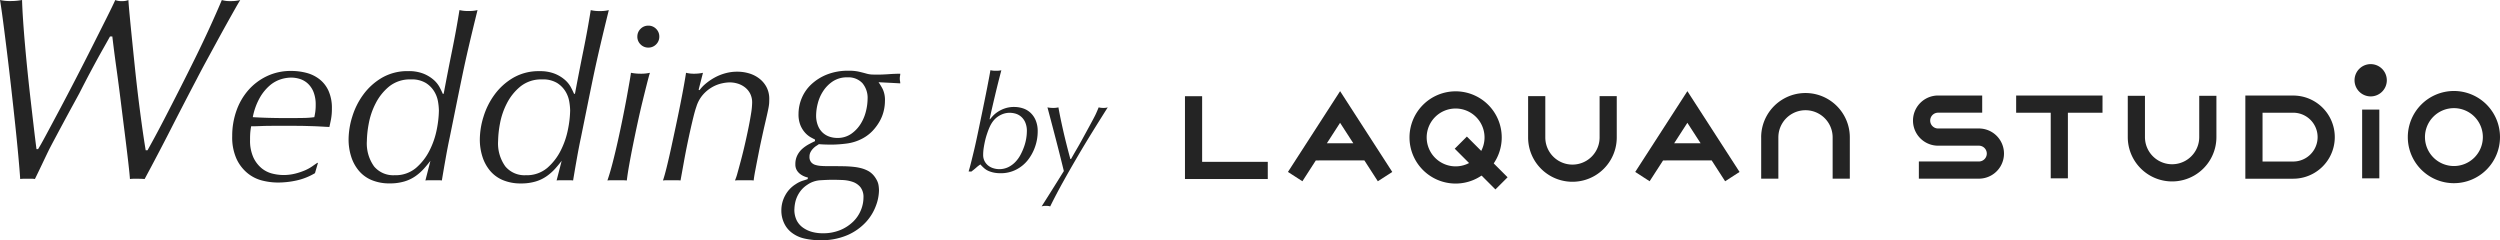
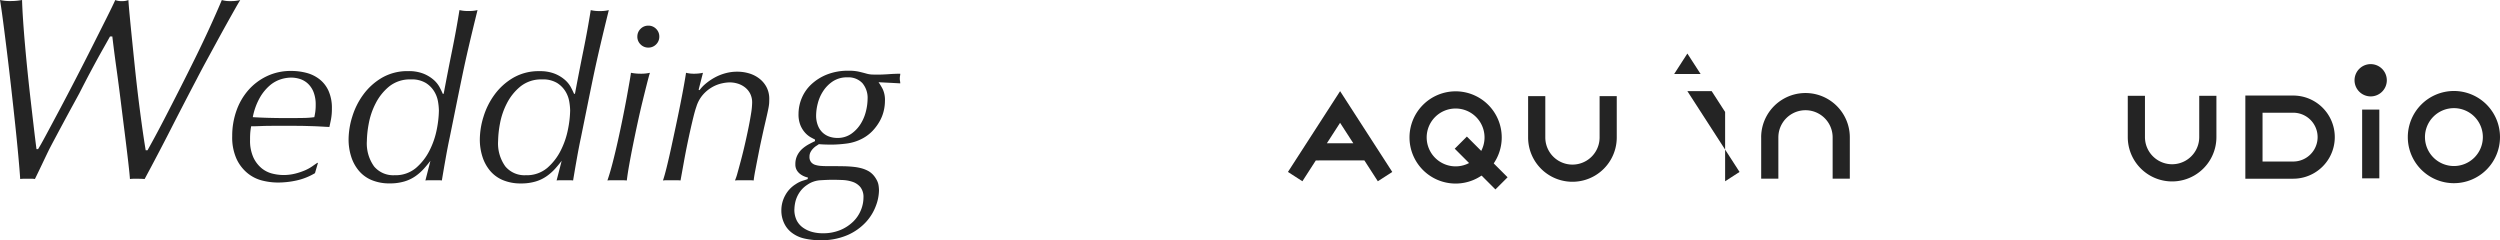
<svg xmlns="http://www.w3.org/2000/svg" width="295.238" height="28.36" viewBox="0 0 295.238 28.36" style="max-width: 240px; margin: auto;">
  <g transform="translate(1922.524 7618.402)">
    <path d="M7.657-3.5q.248-.372.93-1.643t1.6-2.991q.915-1.721,1.938-3.7t1.953-3.829q.93-1.844,1.659-3.3t1.038-2.139a1.955,1.955,0,0,0,.775.124,1.955,1.955,0,0,0,.775-.124q.031.527.139,1.689t.264,2.7q.155,1.534.341,3.333t.4,3.58q.217,1.783.449,3.457t.45,2.976h.217q.248-.434.837-1.519t1.364-2.589q.775-1.5,1.674-3.27t1.8-3.6q.9-1.829,1.7-3.58t1.4-3.178a3.354,3.354,0,0,0,1.023.124,4.523,4.523,0,0,0,1.147-.124q-.248.4-.713,1.225t-1.008,1.8q-.542.977-1.116,2.031l-1.054,1.937q-.481.884-.806,1.5t-.388.744q-1.581,3.007-3.1,5.983T20.243.031Q19.871,0,19.375,0h-.434a3.556,3.556,0,0,0-.434.031q-.031-.527-.2-2t-.4-3.317q-.233-1.845-.481-3.844t-.48-3.674q-.233-1.674-.372-2.79T16.43-16.8h-.279q-.465.837-.791,1.411t-.7,1.255q-.372.682-.868,1.612t-1.271,2.449q-.217.4-.744,1.364t-1.1,2.03q-.574,1.069-1.07,2t-.682,1.3q-.434.9-.868,1.813T7.285.031A1.742,1.742,0,0,0,6.944,0H5.967a2.561,2.561,0,0,0-.418.031Q5.487-.93,5.332-2.635T4.96-6.386q-.217-2.046-.465-4.247T4-14.849q-.248-2.015-.465-3.674t-.372-2.588a4.983,4.983,0,0,0,1.24.124,6.967,6.967,0,0,0,1.364-.124q.031,1.054.124,2.434t.233,2.96q.139,1.581.31,3.24t.357,3.271q.186,1.612.356,3.069T7.471-3.5Z" transform="translate(-1925.686 -7597.292)" fill="#242424" />
    <path d="M7.83-12.123a4.142,4.142,0,0,0-1.2.2,3.769,3.769,0,0,0-1.3.729A5.5,5.5,0,0,0,4.158-9.76a7.565,7.565,0,0,0-.837,2.309q.837.054,1.836.081t1.836.027h.864q.675,0,1.431-.013a10.112,10.112,0,0,0,1.3-.094q.054-.243.108-.581a5.76,5.76,0,0,0,.054-.878,3.962,3.962,0,0,0-.257-1.512,2.717,2.717,0,0,0-.675-1,2.5,2.5,0,0,0-.932-.54A3.476,3.476,0,0,0,7.83-12.123ZM10.665-.837a7.32,7.32,0,0,1-2.12.851A10.192,10.192,0,0,1,6.264.27,7.665,7.665,0,0,1,4.455.041,4.46,4.46,0,0,1,2.714-.824,4.774,4.774,0,0,1,1.4-2.525,6.19,6.19,0,0,1,.891-5.211a8.875,8.875,0,0,1,.5-3,7.388,7.388,0,0,1,1.418-2.443,6.765,6.765,0,0,1,2.2-1.647,6.507,6.507,0,0,1,2.821-.607,7.126,7.126,0,0,1,1.836.229,4.244,4.244,0,0,1,1.539.756,3.641,3.641,0,0,1,1.066,1.377,4.918,4.918,0,0,1,.392,2.065,6.708,6.708,0,0,1-.108,1.3q-.108.54-.189.891-.567-.027-1.026-.054t-.9-.041L9.5-6.412Q9.018-6.426,8.4-6.426H5.562q-.648,0-1.3.027t-1.134.027q-.054.27-.095.648A8.808,8.808,0,0,0,3-4.806a4.791,4.791,0,0,0,.4,2.133A3.682,3.682,0,0,0,4.387-1.4a3.215,3.215,0,0,0,1.269.621,5.522,5.522,0,0,0,1.256.162A5.734,5.734,0,0,0,8.33-.783a7.6,7.6,0,0,0,1.134-.378,4.834,4.834,0,0,0,.864-.472q.365-.257.608-.419h.081Zm6.129-3.807a4.651,4.651,0,0,0,.851,3.011A2.945,2.945,0,0,0,20.061-.594,3.741,3.741,0,0,0,22.6-1.458a6.647,6.647,0,0,0,1.607-2.079,9.513,9.513,0,0,0,.851-2.511A12.21,12.21,0,0,0,25.3-8.235,7.07,7.07,0,0,0,25.2-9.261a3.377,3.377,0,0,0-.446-1.215,3.062,3.062,0,0,0-1-1.013,3.2,3.2,0,0,0-1.755-.418,3.912,3.912,0,0,0-2.579.837A6.23,6.23,0,0,0,17.82-9.059a8.609,8.609,0,0,0-.81,2.4A12.1,12.1,0,0,0,16.794-4.644ZM24.3-2.3q-.324.432-.756.918a5.978,5.978,0,0,1-1,.891,4.511,4.511,0,0,1-1.323.634,5.952,5.952,0,0,1-1.728.23,5.4,5.4,0,0,1-2.133-.392,3.986,3.986,0,0,1-1.526-1.12,4.863,4.863,0,0,1-.9-1.674,6.626,6.626,0,0,1-.3-2,9.223,9.223,0,0,1,.432-2.687,8.721,8.721,0,0,1,1.309-2.619,7.283,7.283,0,0,1,2.2-1.985,5.983,5.983,0,0,1,3.1-.783,4.708,4.708,0,0,1,1.8.3,4.208,4.208,0,0,1,1.188.715,3.168,3.168,0,0,1,.715.877q.243.459.378.783h.108q.486-2.592,1-5.13t.864-4.752a4.34,4.34,0,0,0,1.08.108,4.2,4.2,0,0,0,1.053-.108q-.594,2.4-1.026,4.253T28.053-12.3q-.351,1.688-.7,3.416t-.783,3.861q-.216,1-.459,2.363T25.65.027A2.67,2.67,0,0,0,25.272,0h-1.12a3.59,3.59,0,0,0-.446.027Zm7.992-2.349a4.651,4.651,0,0,0,.85,3.011A2.945,2.945,0,0,0,35.559-.594,3.741,3.741,0,0,0,38.1-1.458,6.647,6.647,0,0,0,39.7-3.537a9.513,9.513,0,0,0,.851-2.511A12.211,12.211,0,0,0,40.8-8.235,7.07,7.07,0,0,0,40.7-9.261a3.377,3.377,0,0,0-.445-1.215,3.062,3.062,0,0,0-1-1.013,3.2,3.2,0,0,0-1.755-.418,3.912,3.912,0,0,0-2.578.837,6.23,6.23,0,0,0-1.606,2.011,8.609,8.609,0,0,0-.81,2.4A12.1,12.1,0,0,0,32.292-4.644ZM39.8-2.3q-.324.432-.756.918a5.978,5.978,0,0,1-1,.891A4.511,4.511,0,0,1,36.72.148a5.952,5.952,0,0,1-1.728.23,5.4,5.4,0,0,1-2.133-.392,3.986,3.986,0,0,1-1.526-1.12,4.863,4.863,0,0,1-.9-1.674,6.626,6.626,0,0,1-.3-2,9.223,9.223,0,0,1,.432-2.687,8.721,8.721,0,0,1,1.309-2.619,7.283,7.283,0,0,1,2.2-1.985,5.983,5.983,0,0,1,3.105-.783,4.708,4.708,0,0,1,1.8.3,4.208,4.208,0,0,1,1.188.715,3.168,3.168,0,0,1,.715.877q.243.459.378.783h.108q.486-2.592,1-5.13t.864-4.752a4.34,4.34,0,0,0,1.08.108,4.2,4.2,0,0,0,1.053-.108q-.594,2.4-1.026,4.253T43.551-12.3q-.351,1.688-.7,3.416t-.783,3.861q-.216,1-.459,2.363T41.148.027A2.67,2.67,0,0,0,40.77,0h-1.12A3.59,3.59,0,0,0,39.2.027Zm8.937-14.661a1.25,1.25,0,0,1,.378-.918,1.25,1.25,0,0,1,.918-.378,1.25,1.25,0,0,1,.918.378,1.25,1.25,0,0,1,.378.918,1.25,1.25,0,0,1-.378.918,1.25,1.25,0,0,1-.918.378,1.25,1.25,0,0,1-.918-.378A1.25,1.25,0,0,1,48.735-16.956ZM50.22-12.69q-.135.432-.364,1.336t-.513,2.066q-.283,1.161-.567,2.47t-.54,2.578q-.257,1.269-.459,2.4T47.493.027Q47.2,0,46.872,0h-1.2A3.824,3.824,0,0,0,45.2.027q.3-.864.621-2.106t.621-2.592q.3-1.35.567-2.673t.472-2.43q.2-1.107.337-1.89t.162-1.026a5.772,5.772,0,0,0,1.134.108A4.684,4.684,0,0,0,50.22-12.69Zm5.859,2.052a4.252,4.252,0,0,1,.715-.756,6.69,6.69,0,0,1,1.013-.7,5.772,5.772,0,0,1,1.269-.526,5.234,5.234,0,0,1,1.458-.2,4.86,4.86,0,0,1,1.4.2,3.689,3.689,0,0,1,1.2.608A3.1,3.1,0,0,1,63.99-11a2.968,2.968,0,0,1,.324,1.417q0,.27-.013.486a4.7,4.7,0,0,1-.081.567q-.067.351-.189.891t-.337,1.458q-.108.486-.3,1.364t-.378,1.836q-.189.958-.351,1.809t-.189,1.2A3.824,3.824,0,0,0,62.005,0H60.831a5.205,5.205,0,0,0-.567.027,6.078,6.078,0,0,0,.3-.891q.189-.675.419-1.539t.459-1.863q.229-1,.418-1.93t.311-1.715a8.568,8.568,0,0,0,.121-1.242,2.3,2.3,0,0,0-.229-1.067,2.228,2.228,0,0,0-.608-.742,2.65,2.65,0,0,0-.85-.446,3.267,3.267,0,0,0-.986-.148,4.646,4.646,0,0,0-.864.108,4.089,4.089,0,0,0-1.12.418,4.276,4.276,0,0,0-1.107.878A3.92,3.92,0,0,0,55.7-8.667q-.162.459-.351,1.228t-.391,1.674q-.2.9-.392,1.849t-.337,1.769q-.149.824-.257,1.417t-.135.756A3.7,3.7,0,0,0,53.379,0h-1.12a4.074,4.074,0,0,0-.5.027q.189-.54.445-1.58t.527-2.282q.27-1.242.554-2.578t.526-2.551q.243-1.215.419-2.2t.257-1.525a3.812,3.812,0,0,0,.972.108q.243,0,.513-.027a4.369,4.369,0,0,0,.513-.081l-.513,2Zm11.2,14.067a2.87,2.87,0,0,0,.27,1.3A2.35,2.35,0,0,0,68.3,5.6a3.32,3.32,0,0,0,1.066.5,4.7,4.7,0,0,0,1.242.162,5.3,5.3,0,0,0,2.12-.391,4.811,4.811,0,0,0,1.512-1,4,4,0,0,0,.9-1.35,3.94,3.94,0,0,0,.3-1.472A1.876,1.876,0,0,0,75.074.81a2.038,2.038,0,0,0-.918-.621,4.249,4.249,0,0,0-1.2-.216q-.648-.027-1.188-.027T70.362,0A3.032,3.032,0,0,0,68.8.54a3.188,3.188,0,0,0-.783.716,3.458,3.458,0,0,0-.675,1.566A4.281,4.281,0,0,0,67.284,3.429ZM69.849-7.695a3.2,3.2,0,0,0,.229,1.282,2.265,2.265,0,0,0,.594.837,2.26,2.26,0,0,0,.8.445,2.883,2.883,0,0,0,.864.135,2.805,2.805,0,0,0,1.66-.486,4.024,4.024,0,0,0,1.12-1.188,5.079,5.079,0,0,0,.621-1.5,6.22,6.22,0,0,0,.189-1.417,2.688,2.688,0,0,0-.621-1.89,2.265,2.265,0,0,0-1.755-.675,3.025,3.025,0,0,0-1.728.472,4.027,4.027,0,0,0-1.147,1.161,4.759,4.759,0,0,0-.634,1.458A5.8,5.8,0,0,0,69.849-7.695Zm-.135,2.889q-.162-.081-.486-.256a2.7,2.7,0,0,1-.648-.513,3.078,3.078,0,0,1-.567-.877A3.37,3.37,0,0,1,67.77-7.83a4.854,4.854,0,0,1,.378-1.863,4.694,4.694,0,0,1,1.134-1.634,5.887,5.887,0,0,1,1.85-1.161,6.731,6.731,0,0,1,2.551-.445,5.514,5.514,0,0,1,1.066.081q.392.081.986.243a2.971,2.971,0,0,0,.661.122q.284.013.715.014.243,0,.594-.014t.729-.04q.378-.027.729-.04t.621-.014a1.374,1.374,0,0,1-.027.27,1.517,1.517,0,0,0-.027.3,1.517,1.517,0,0,0,.027.3,1.374,1.374,0,0,1,.027.27q-.972-.054-1.525-.081t-1.039-.054a7.254,7.254,0,0,1,.486.8,3.028,3.028,0,0,1,.27,1.417,5.108,5.108,0,0,1-.148,1.188,4.7,4.7,0,0,1-.473,1.2,5.8,5.8,0,0,1-.81,1.107,4.67,4.67,0,0,1-1.161.9,5.442,5.442,0,0,1-1.971.635,14.827,14.827,0,0,1-1.674.122q-.459,0-.864-.014t-.7-.041q-.108.081-.3.2a2.2,2.2,0,0,0-.365.3,1.874,1.874,0,0,0-.311.419,1.149,1.149,0,0,0-.135.567.97.97,0,0,0,.189.635,1.012,1.012,0,0,0,.486.324,2.855,2.855,0,0,0,.648.122q.351.027.675.027,1.134,0,1.93.013a13.263,13.263,0,0,1,1.35.081,5.823,5.823,0,0,1,.959.189,3.741,3.741,0,0,1,.783.337,2.389,2.389,0,0,1,.607.54,3.227,3.227,0,0,1,.365.581,1.964,1.964,0,0,1,.175.594,4.329,4.329,0,0,1,.041.554,5.391,5.391,0,0,1-.365,1.8,5.841,5.841,0,0,1-1.174,1.917,6.519,6.519,0,0,1-2.146,1.525,7.759,7.759,0,0,1-3.281.621,8.259,8.259,0,0,1-1.836-.2,3.827,3.827,0,0,1-1.566-.743,2.993,2.993,0,0,1-.851-1.107,3.447,3.447,0,0,1-.31-1.458A3.65,3.65,0,0,1,66.2,1.782,3.515,3.515,0,0,1,67.446.459,3.281,3.281,0,0,1,68.27.054q.365-.108.58-.189l.027-.189a2.137,2.137,0,0,1-.4-.121,2.189,2.189,0,0,1-.486-.27,1.587,1.587,0,0,1-.419-.459,1.338,1.338,0,0,1-.175-.715,2.277,2.277,0,0,1,.243-1.08,2.587,2.587,0,0,1,.607-.77,4.322,4.322,0,0,1,.77-.527q.4-.216.7-.351Z" transform="translate(-1895.992 -7597.116)" fill="#242424" />
-     <path d="M7.312-4.672a2.514,2.514,0,0,0-.224-1.152,1.894,1.894,0,0,0-.536-.664A1.765,1.765,0,0,0,5.9-6.8a2.65,2.65,0,0,0-.584-.08,2.333,2.333,0,0,0-.84.144,2.715,2.715,0,0,0-.672.368,2.49,2.49,0,0,0-.512.52,3.436,3.436,0,0,0-.36.616q-.16.352-.3.768a8.811,8.811,0,0,0-.248.856q-.1.44-.168.872a5.58,5.58,0,0,0-.064.816,1.571,1.571,0,0,0,.176.768,1.664,1.664,0,0,0,.448.528,1.81,1.81,0,0,0,.608.3,2.33,2.33,0,0,0,.64.1,2.45,2.45,0,0,0,1.1-.24A2.988,2.988,0,0,0,5.96-1.08a3.779,3.779,0,0,0,.616-.864A7.023,7.023,0,0,0,7-2.92a5.533,5.533,0,0,0,.24-.952A5.326,5.326,0,0,0,7.312-4.672ZM.432.048q.128-.4.3-1.088t.376-1.544q.2-.856.4-1.816l.4-1.92q.2-.96.384-1.864T2.624-9.84l.248-1.3q.1-.544.136-.768a2.693,2.693,0,0,0,.64.064A2.776,2.776,0,0,0,4.3-11.9q-.192.72-.392,1.52T3.528-8.816q-.184.768-.344,1.464T2.912-6.128l.048.016q.112-.144.328-.384a3.146,3.146,0,0,1,.568-.48,3.738,3.738,0,0,1,.84-.416A3.371,3.371,0,0,1,5.84-7.568a3.319,3.319,0,0,1,.976.152,2.4,2.4,0,0,1,.888.5,2.572,2.572,0,0,1,.64.9,3.292,3.292,0,0,1,.248,1.352,5.431,5.431,0,0,1-.3,1.768,5.391,5.391,0,0,1-.864,1.6A4.182,4.182,0,0,1,6.048-.168a3.931,3.931,0,0,1-1.84.424A3.894,3.894,0,0,1,3.416.184a3.3,3.3,0,0,1-.624-.192,1.966,1.966,0,0,1-.512-.32,4.6,4.6,0,0,1-.456-.456,4,4,0,0,0-.488.376q-.2.184-.584.472Zm12.1-1.472q.32-.576.664-1.16t.664-1.176q.5-.912.808-1.48t.5-.928q.192-.36.288-.568t.176-.4l.16-.384a2.186,2.186,0,0,0,.56.064,1.665,1.665,0,0,0,.512-.064q-.88,1.392-1.792,2.864T13.28-1.68q-.88,1.5-1.7,2.976t-1.512,2.88a1.574,1.574,0,0,0-.512-.064,1.51,1.51,0,0,0-.5.064Q9.728,3.12,10.4,2.048T11.68,0q-.48-1.968-.952-3.784T9.744-7.52a2.542,2.542,0,0,0,.32.048q.176.016.352.016a2.491,2.491,0,0,0,.624-.064q.192,1.1.544,2.656t.864,3.44Z" transform="translate(-1808.569 -7598.202)" fill="#242424" />
    <path d="M72.688,17.494l1.705-1.1L68.232,6.853l-6.159,9.539,1.705,1.1s.707-1.1,1.586-2.458H71.1c.879,1.36,1.586,2.458,1.586,2.458m-6.015-4.487c.613-.948,1.186-1.834,1.558-2.414l1.561,2.414Z" transform="translate(-1832.496 -7614.49)" fill="#242424" />
-     <path d="M88.876,17.494l1.705-1.1L84.42,6.853l-6.159,9.539,1.7,1.1,1.589-2.458H87.29c.877,1.36,1.586,2.458,1.586,2.458m-6.015-4.487c.613-.948,1.186-1.834,1.558-2.414.375.58.948,1.467,1.561,2.414Z" transform="translate(-1807.672 -7614.49)" fill="#242424" />
+     <path d="M88.876,17.494l1.705-1.1L84.42,6.853H87.29c.877,1.36,1.586,2.458,1.586,2.458m-6.015-4.487c.613-.948,1.186-1.834,1.558-2.414.375.58.948,1.467,1.561,2.414Z" transform="translate(-1807.672 -7614.49)" fill="#242424" />
    <path d="M0,0H2.029V8.12H0Z" transform="translate(-1643.566 -7605.461)" fill="#242424" />
-     <path d="M57.273,7.089v9.779h9.779V14.839H59.3V7.089Z" transform="translate(-1839.858 -7614.129)" fill="#242424" />
    <path d="M67.739,12.308a5.446,5.446,0,1,0,5.445-5.447,5.452,5.452,0,0,0-5.445,5.447m2.029,0a3.416,3.416,0,1,1,3.415,3.415,3.421,3.421,0,0,1-3.415-3.415" transform="translate(-1823.808 -7614.478)" fill="#242424" />
    <path d="M81.71,7.085v4.88a3.206,3.206,0,0,1-6.412,0V7.085H73.268v4.88a5.234,5.234,0,0,0,10.468,0V7.085Z" transform="translate(-1815.329 -7614.135)" fill="#242424" />
    <path d="M109.659,7.069v4.88a3.2,3.2,0,1,1-6.41,0V7.069H101.22v4.88a5.234,5.234,0,0,0,10.468,0V7.069Z" transform="translate(-1772.464 -7614.159)" fill="#242424" />
    <path d="M84.132,12.175v4.88h2.029v-4.88a3.2,3.2,0,1,1,6.41,0v4.88H94.6v-4.88a5.235,5.235,0,0,0-10.471,0" transform="translate(-1798.669 -7614.355)" fill="#242424" />
-     <path d="M106.217,7.056h-10.2V9.086H100.1v7.75h2.027V9.086h4.087Z" transform="translate(-1780.443 -7614.178)" fill="#242424" />
-     <path d="M94.171,7.056a2.963,2.963,0,0,0,0,5.926h4.819a.932.932,0,1,1,0,1.865H91.9v2.029h7.091a2.963,2.963,0,1,0,0-5.926H94.171a.932.932,0,0,1,0-1.865H99.38V7.056Z" transform="translate(-1787.816 -7614.179)" fill="#242424" />
    <path d="M106.7,7.058v9.82h5.652a4.91,4.91,0,1,0,0-9.82Zm5.652,2.027a2.882,2.882,0,1,1,0,5.764H108.73V9.085Z" transform="translate(-1764.059 -7614.176)" fill="#242424" />
    <path d="M114.273,12.292a5.444,5.444,0,1,0,5.444-5.447,5.451,5.451,0,0,0-5.444,5.447m2.027,0a3.418,3.418,0,1,1,3.418,3.415,3.421,3.421,0,0,1-3.418-3.415" transform="translate(-1752.447 -7614.502)" fill="#242424" />
    <path d="M115.6,7.5A1.906,1.906,0,1,1,113.7,5.593,1.908,1.908,0,0,1,115.6,7.5" transform="translate(-1756.252 -7616.422)" fill="#242424" />
    <path d="M0,0H2.03V6.8H0Z" transform="translate(-1750.729 -7600.841) rotate(-44.985)" fill="#242424" />
  </g>
</svg>